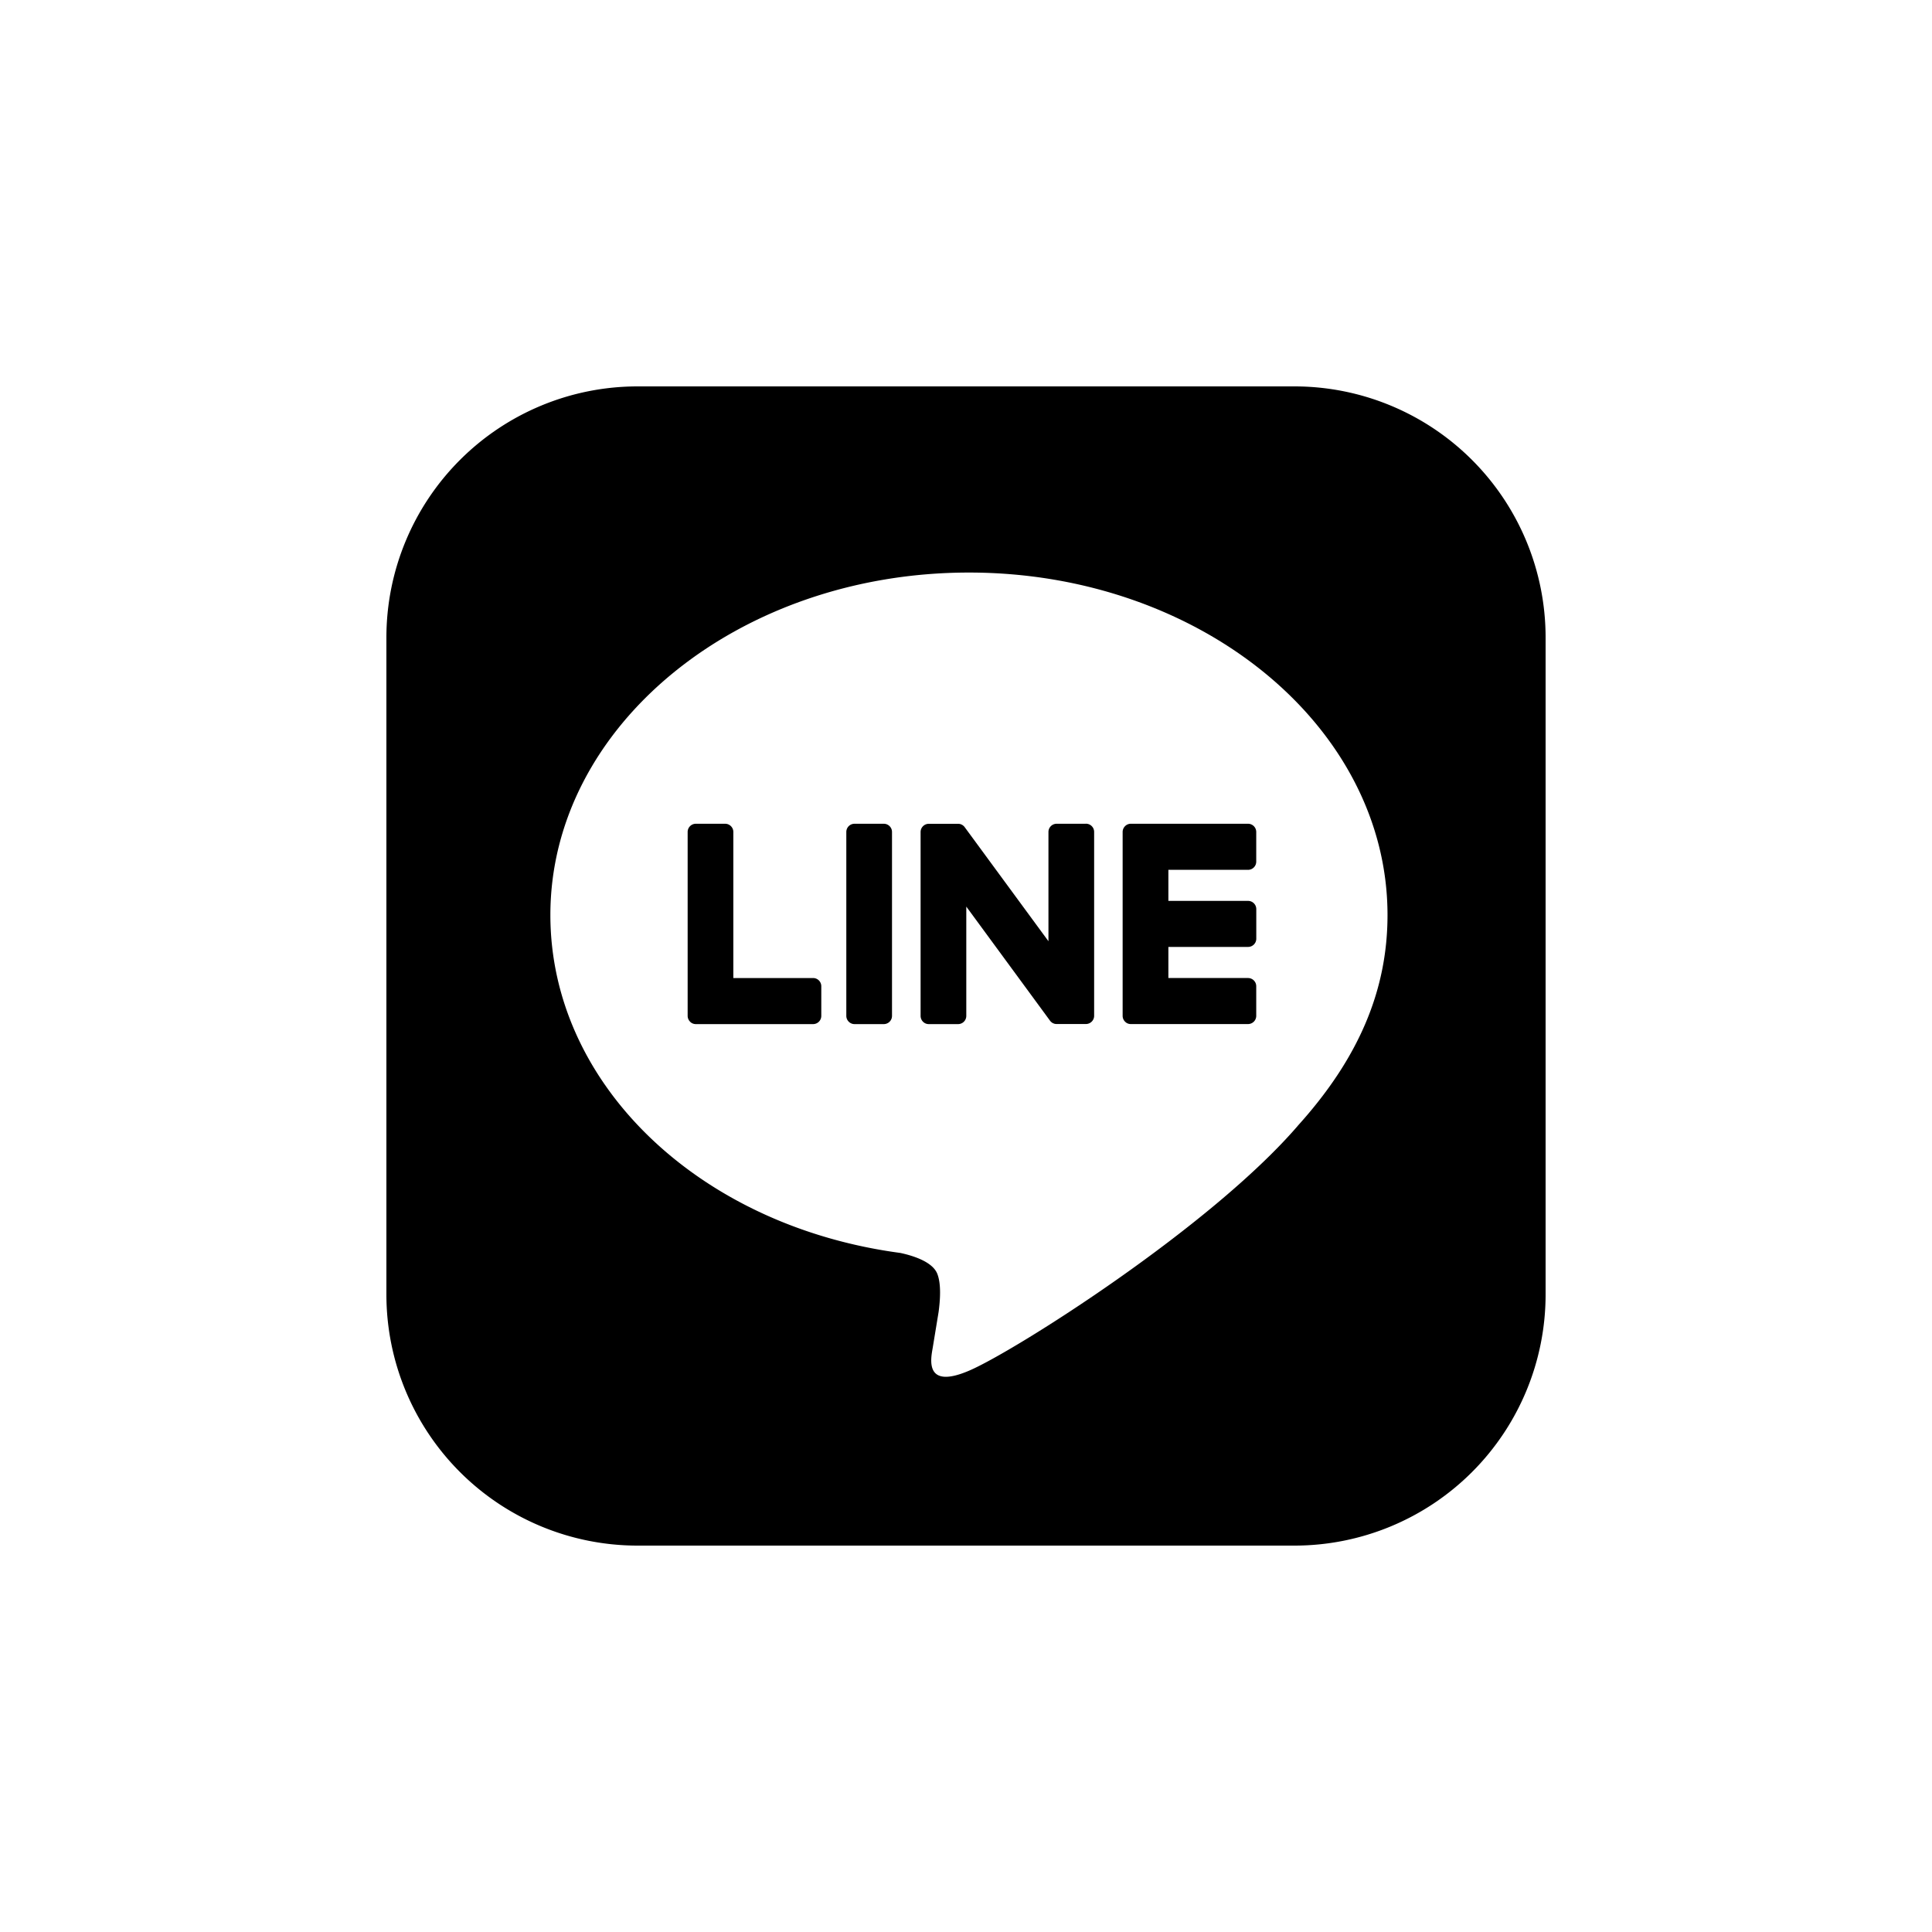
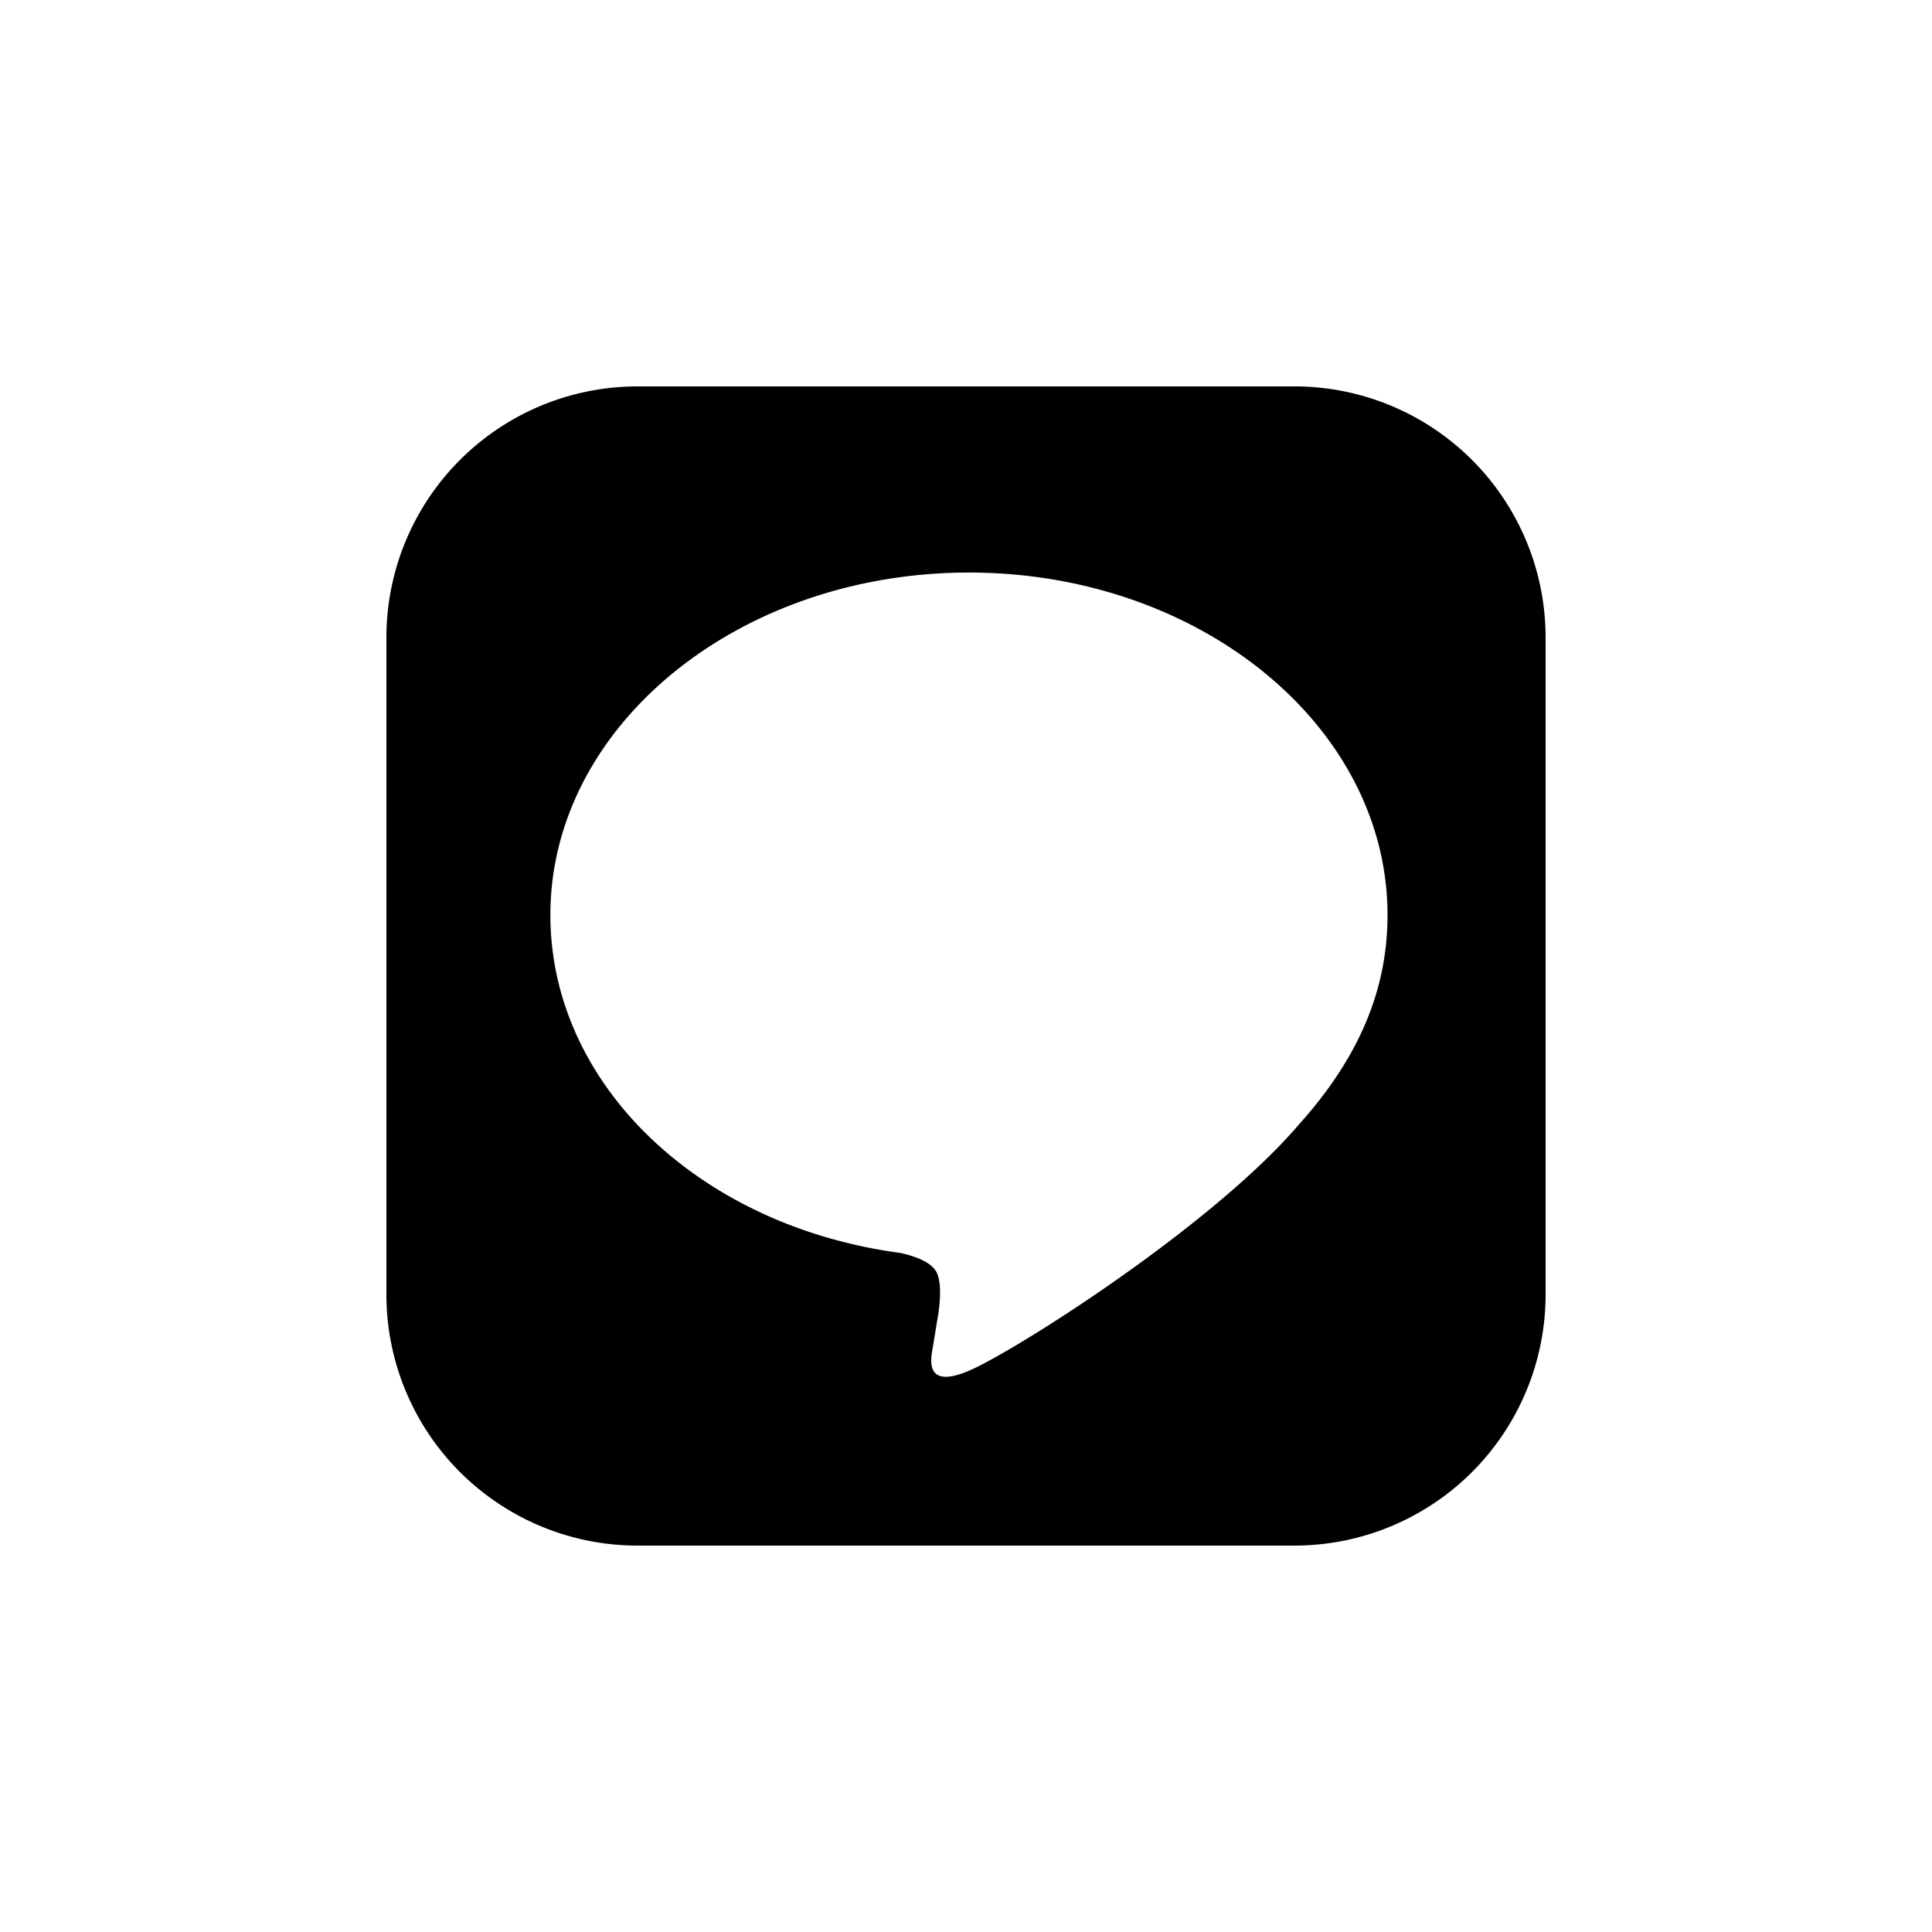
<svg xmlns="http://www.w3.org/2000/svg" width="40" height="40" viewBox="0 0 40 40" fill="none">
  <path fill-rule="evenodd" clip-rule="evenodd" d="M26.8 32H13.2A5.2 5.2 0 0 1 8 26.8V13.2A5.2 5.2 0 0 1 13.2 8h13.6a5.2 5.2 0 0 1 5.2 5.2v13.6a5.2 5.2 0 0 1-5.2 5.2zm1.927-13.055c0-3.91-3.888-7.091-8.666-7.091-4.779 0-8.666 3.18-8.666 7.09 0 3.506 3.082 6.442 7.247 6.997.282.061.666.188.763.43.088.222.057.568.028.79l-.123.749c-.038.22-.174.864.75.47.925-.392 4.991-2.962 6.81-5.072h-.001c1.256-1.39 1.858-2.799 1.858-4.363z" fill="#000" />
-   <path fill-rule="evenodd" clip-rule="evenodd" d="M18.3 17.055h-.608a.17.17 0 0 0-.17.17v3.808c0 .093.077.17.17.17h.608a.17.17 0 0 0 .168-.17v-3.808a.17.17 0 0 0-.168-.17zM22.484 17.055h-.608a.17.17 0 0 0-.169.17v2.262l-1.73-2.356a.17.17 0 0 0-.014-.017v-.002a.2.2 0 0 0-.023-.02l-.004-.004-.01-.006-.004-.003-.01-.005-.005-.003-.01-.004-.005-.002a.092.092 0 0 0-.01-.003l-.006-.002-.01-.002h-.006a.068.068 0 0 0-.01-.002h-.622a.17.17 0 0 0-.168.17v3.807c0 .093.075.17.168.17h.608a.17.17 0 0 0 .17-.17V18.77l1.732 2.36c.012.017.026.03.042.042l.002.001.01.006.005.003a.068.068 0 0 0 .008.004l.009.003a.087.087 0 0 0 .019.007.16.16 0 0 0 .043.005h.608a.17.17 0 0 0 .169-.17v-3.807a.17.17 0 0 0-.17-.17zM16.834 20.25h-1.651v-3.025a.17.17 0 0 0-.169-.17h-.608a.17.17 0 0 0-.169.17v3.807a.17.17 0 0 0 .05.12c0 .002.002.002.002.003.03.03.072.048.117.048h2.428a.17.17 0 0 0 .17-.17v-.614a.17.17 0 0 0-.17-.17zM25.84 18.009a.17.17 0 0 0 .169-.17v-.614a.17.17 0 0 0-.169-.17h-2.428a.166.166 0 0 0-.117.048l-.002.002-.003.003a.17.17 0 0 0-.047.117v3.807a.17.17 0 0 0 .048.118l.002.003.003.002c.03.03.07.047.116.047h2.428a.17.17 0 0 0 .169-.17v-.613a.17.17 0 0 0-.169-.17H24.19v-.644h1.651a.17.17 0 0 0 .169-.17v-.613a.17.17 0 0 0-.169-.17H24.19v-.643h1.651z" fill="#000" />
</svg>